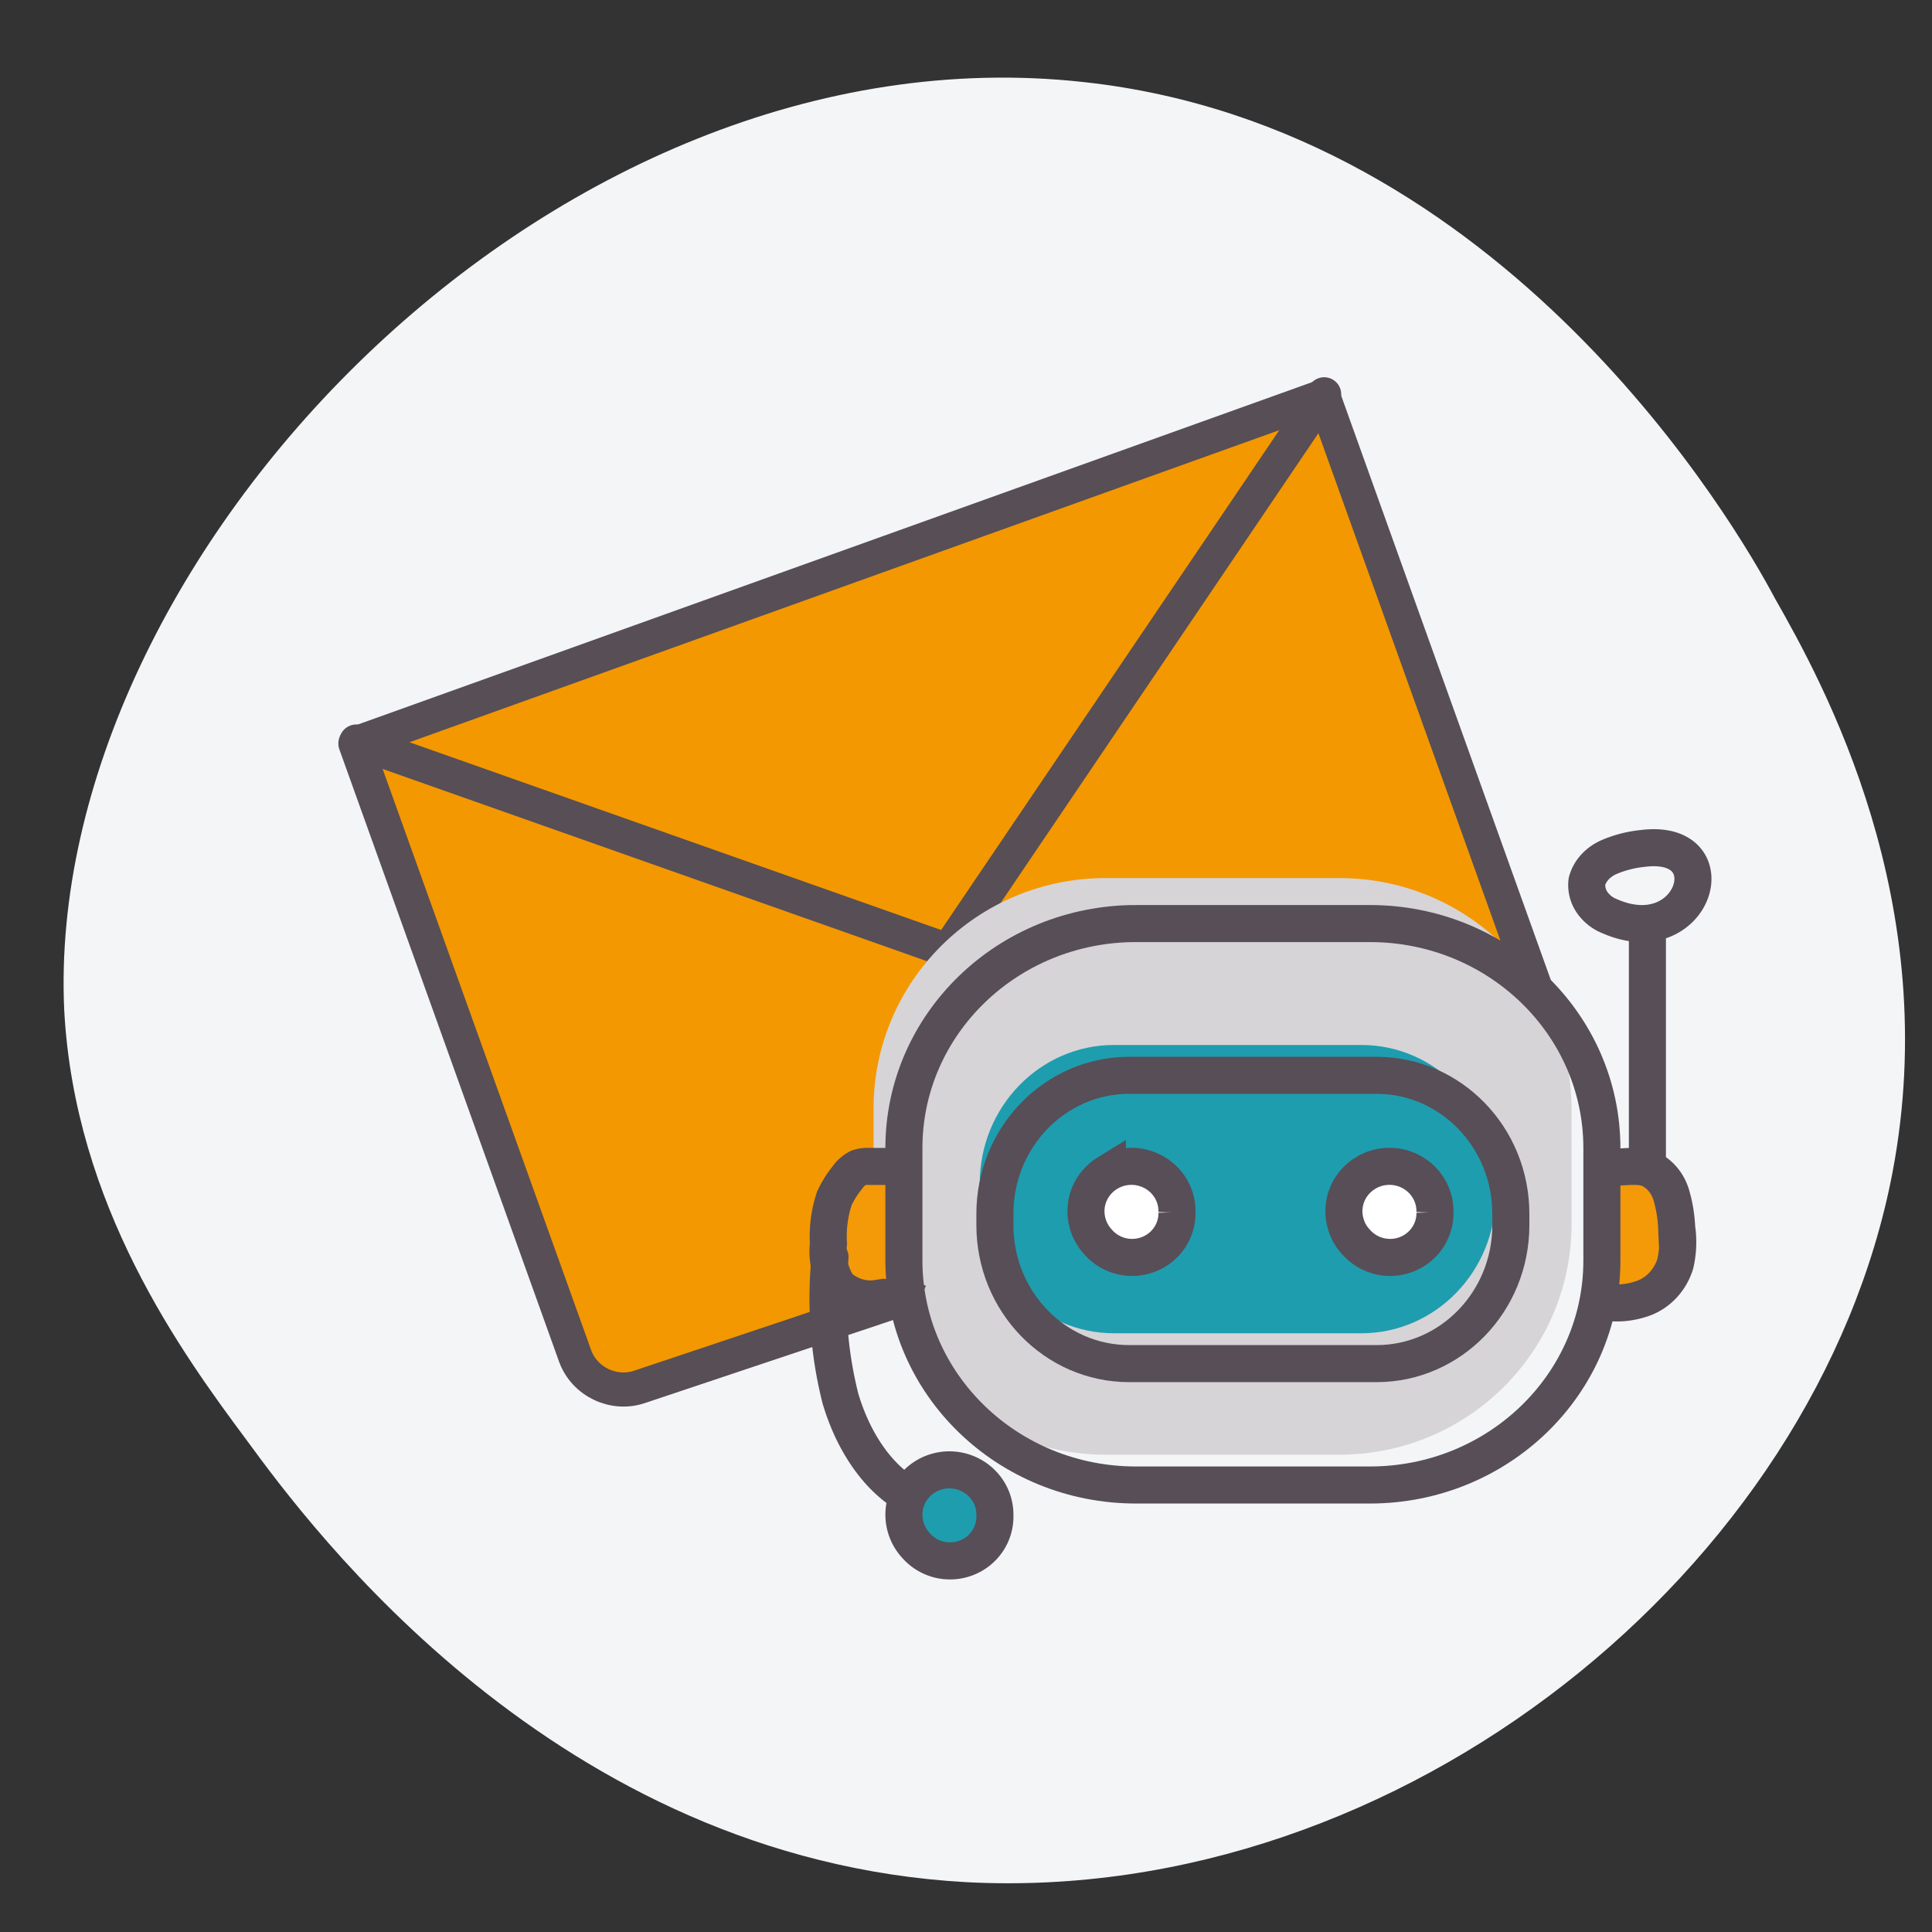
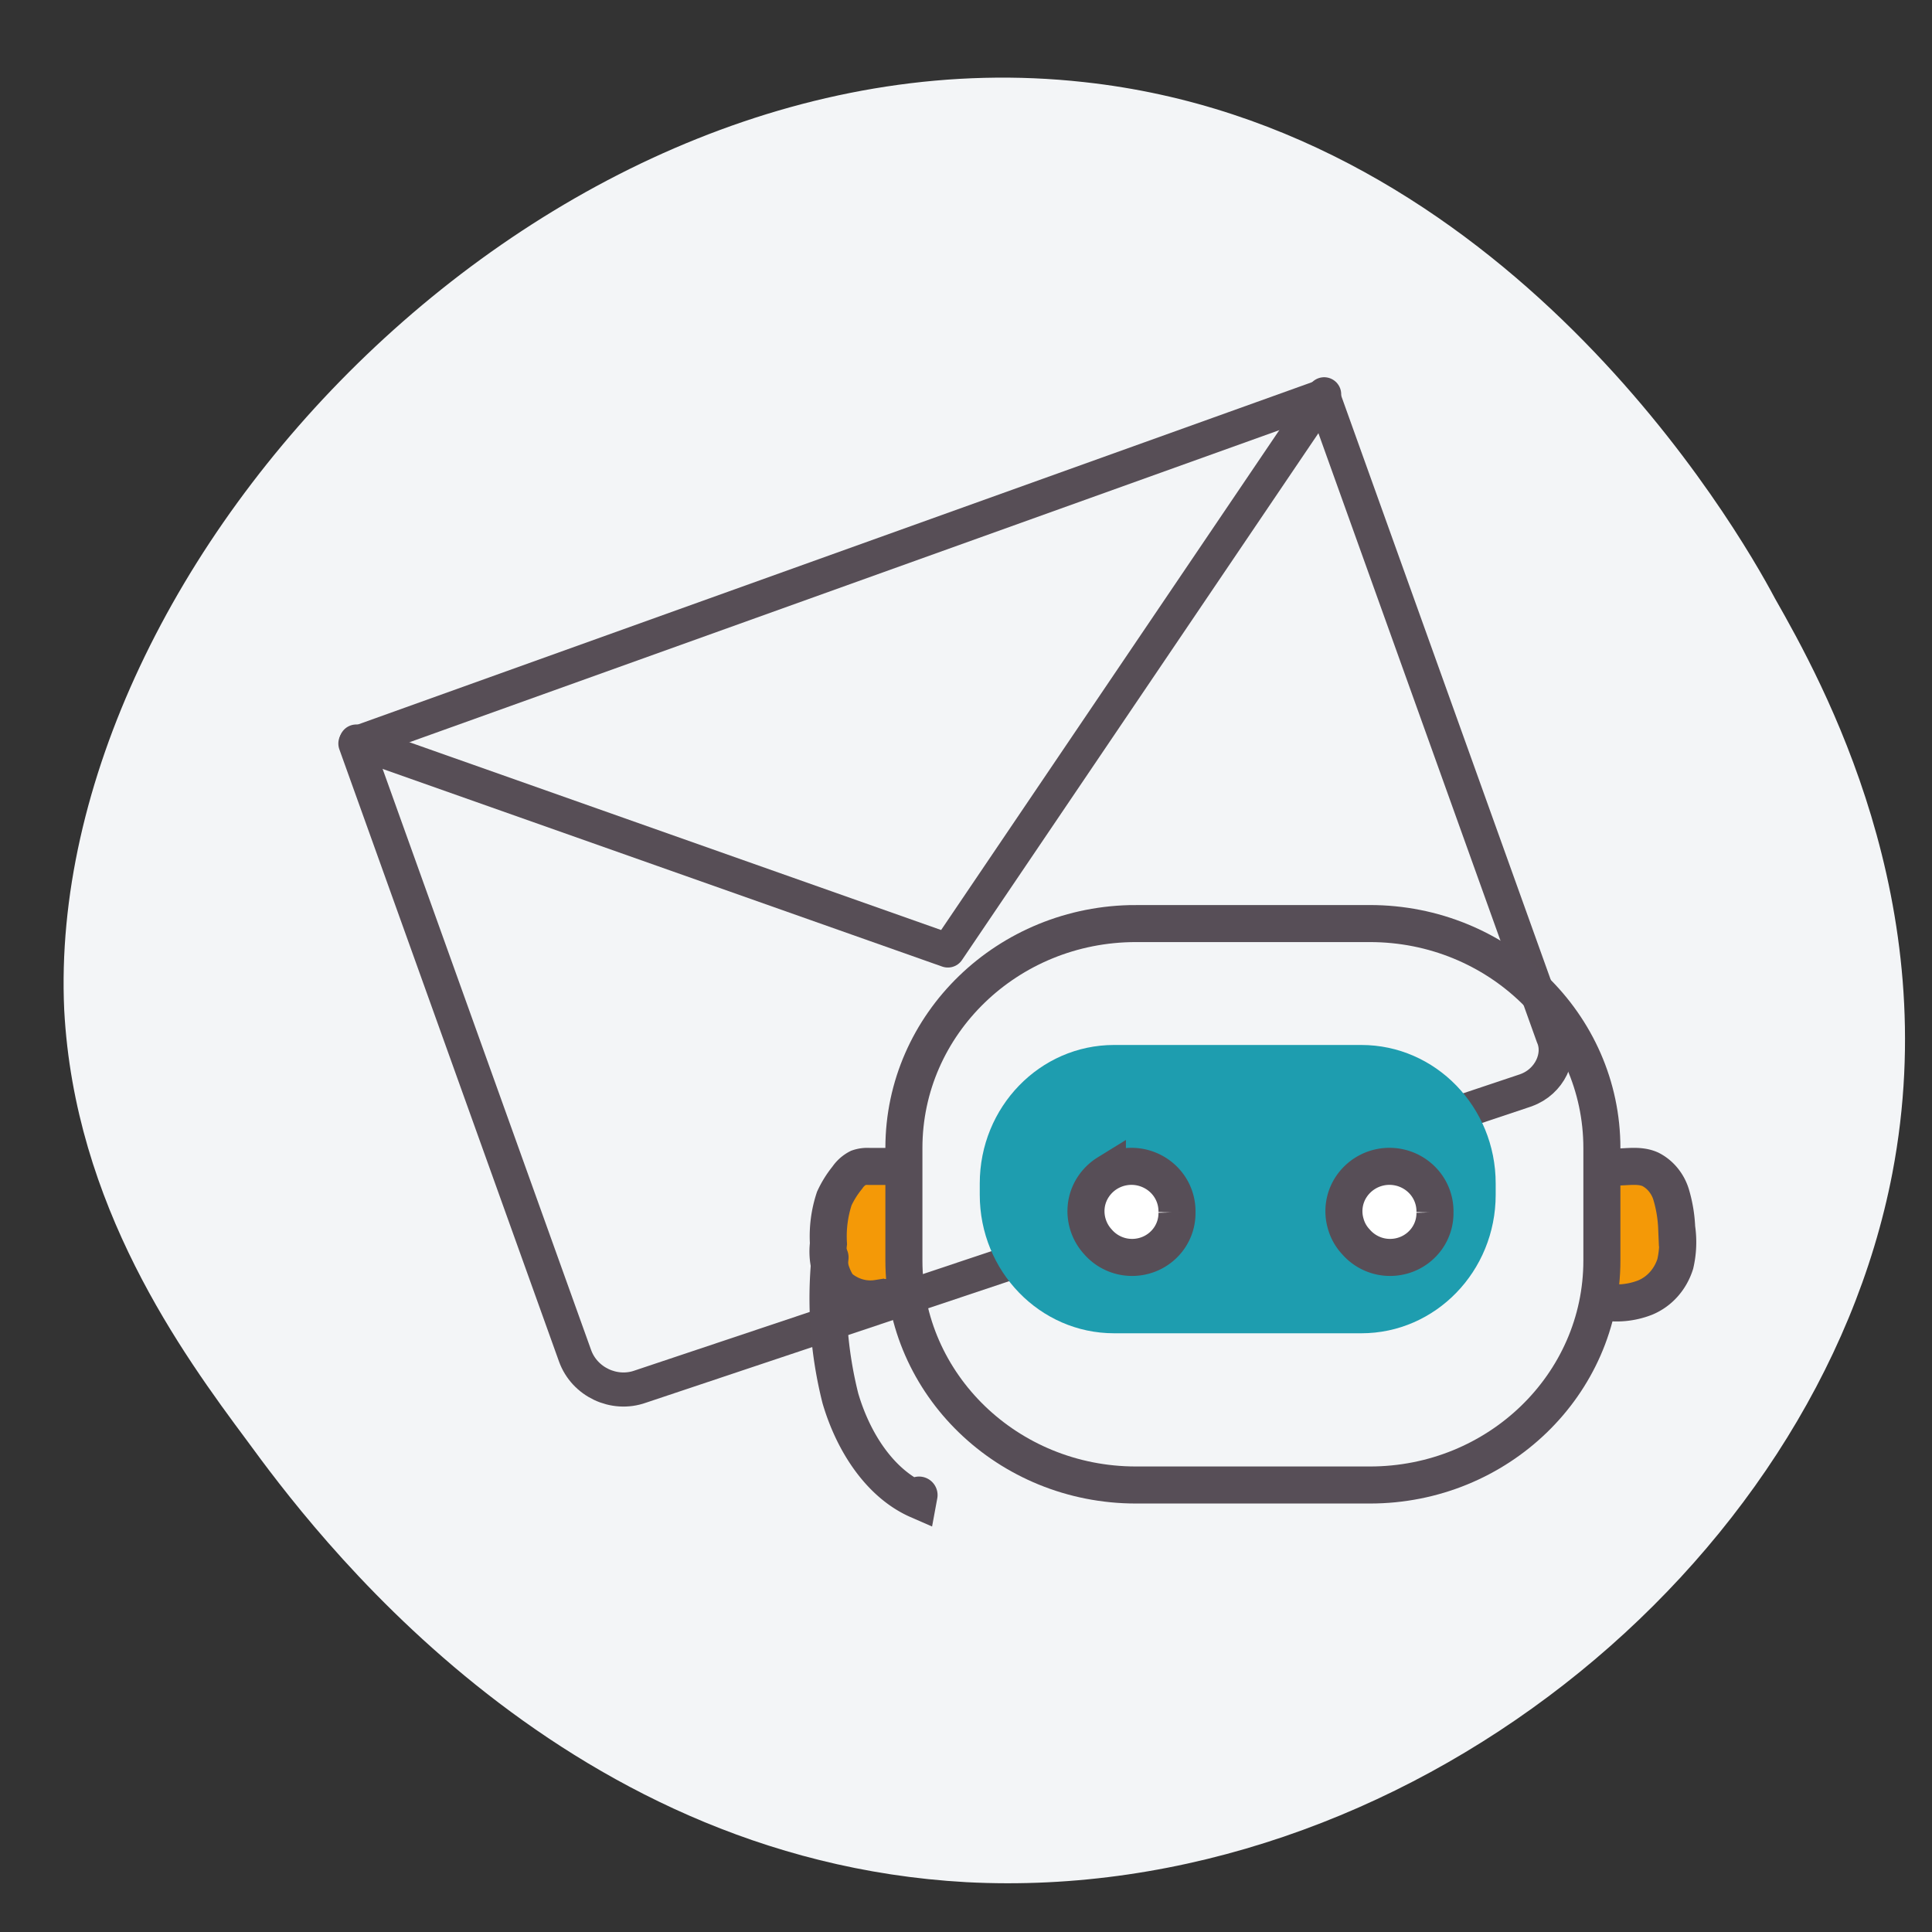
<svg xmlns="http://www.w3.org/2000/svg" width="98" height="98" fill="none">
  <rect width="100%" height="100%" fill="#333333" stroke="none" />
  <path fill="#F3F5F7" d="M95.989 59.512c-3.857 20.052-24.892 37.12-46.98 35.96-20.86-1.16-33.305-18.062-36.46-22.37-3.331-4.475-8.766-11.932-9.292-21.875C2.206 28.357 27.974 1.18 54.97 4.163c21.386 2.32 33.13 22.538 35.059 26.183 2.454 4.309 8.59 15.412 5.96 29.166" />
-   <path fill="#F39800" d="m77.414 55.3-44.93 15.034c-1.331.477-2.838-.234-3.315-1.565L18.027 37.715 67.123 20.1l11.645 32.46c.446 1.008-.17 2.314-1.354 2.738" />
  <path stroke="#574E56" stroke-linecap="round" stroke-linejoin="round" stroke-miterlimit="10" stroke-width="1.73" d="m77.414 55.3-44.93 15.034c-1.331.477-2.838-.234-3.315-1.565L18.027 37.715 67.123 20.1l11.645 32.46c.446 1.008-.17 2.314-1.354 2.738" />
  <path stroke="#574E56" stroke-linecap="round" stroke-linejoin="round" stroke-miterlimit="10" stroke-width="1.73" d="M18.071 37.614 48.08 48.213 67.167 20" />
-   <path fill="#D6D4D6" d="M56.08 44.54h11.865c6.5 0 11.77 5.235 11.77 11.694v5.86c0 6.458-5.27 11.694-11.77 11.694H56.08c-6.5 0-11.77-5.236-11.77-11.695v-5.86c0-6.458 5.27-11.694 11.77-11.694" />
  <path fill="#F49907" d="M81.525 59.175c.729.102 1.513-.162 2.186.137.246.124.466.3.647.519.181.218.32.473.406.75.166.552.262 1.126.286 1.705a4.9 4.9 0 0 1-.072 1.824c-.122.387-.321.74-.584 1.035a2.6 2.6 0 0 1-.936.67 3.96 3.96 0 0 1-2.202.205v-.256" />
  <path stroke="#574E57" stroke-miterlimit="10" stroke-width="1.879" d="M81.525 59.175c.729.102 1.513-.162 2.186.137.246.124.466.3.647.519.181.218.32.473.406.75.166.552.262 1.126.286 1.705a4.9 4.9 0 0 1-.072 1.824c-.122.387-.321.74-.584 1.035a2.6 2.6 0 0 1-.936.67 3.96 3.96 0 0 1-2.202.205v-.256" />
  <path fill="#F49907" d="M46.248 59.167H44.09a1.4 1.4 0 0 0-.552.072 1.5 1.5 0 0 0-.56.5 5 5 0 0 0-.659 1.056 6.1 6.1 0 0 0-.296 2.29c-.094.765.086 1.54.502 2.166.274.247.594.429.937.534s.703.13 1.056.074a3.96 3.96 0 0 1 2.099.232" />
  <path stroke="#574E57" stroke-miterlimit="10" stroke-width="1.879" d="M46.248 59.167H44.09a1.4 1.4 0 0 0-.552.072 1.5 1.5 0 0 0-.56.5 5 5 0 0 0-.659 1.056 6.1 6.1 0 0 0-.296 2.29c-.094.765.086 1.54.502 2.166.274.247.594.429.937.534s.703.13 1.056.074a3.96 3.96 0 0 1 2.099.232" />
  <path stroke="#574E57" stroke-miterlimit="10" stroke-width="1.879" d="M57.62 46.847h11.865c6.5 0 11.77 5.098 11.77 11.387v5.706c0 6.288-5.27 11.386-11.77 11.386H57.62c-6.5 0-11.77-5.097-11.77-11.386v-5.706c0-6.289 5.27-11.387 11.77-11.387Z" />
  <path fill="#1E9DAF" d="M56.512 53.006h12.542c3.763 0 6.814 3.145 6.814 7.026v.572c0 3.88-3.05 7.026-6.814 7.026H56.512c-3.763 0-6.814-3.145-6.814-7.026v-.572c0-3.88 3.05-7.026 6.814-7.026" />
  <path fill="#fff" d="M72.788 61.5a2.22 2.22 0 0 1-.394 1.301 2.27 2.27 0 0 1-1.084.839c-.44.162-.921.187-1.376.069a2.3 2.3 0 0 1-1.164-.727 2.2 2.2 0 0 1-.51-.915 2.24 2.24 0 0 1 .291-1.88c.184-.273.425-.505.707-.679a2.33 2.33 0 0 1 2.771.244c.247.22.443.49.574.793.13.301.194.627.185.956" />
  <path stroke="#574E57" stroke-linecap="round" stroke-miterlimit="10" stroke-width="1.879" d="M72.788 61.5a2.22 2.22 0 0 1-.394 1.301 2.27 2.27 0 0 1-1.084.839c-.44.162-.921.187-1.376.069a2.3 2.3 0 0 1-1.164-.727 2.2 2.2 0 0 1-.51-.915 2.24 2.24 0 0 1 .291-1.88c.184-.273.425-.505.707-.679a2.33 2.33 0 0 1 2.771.244c.247.22.443.49.574.793.13.301.194.627.185.956Z" />
  <path fill="#fff" d="M59.702 61.5a2.22 2.22 0 0 1-.394 1.301 2.27 2.27 0 0 1-1.084.839c-.44.162-.921.187-1.376.069a2.3 2.3 0 0 1-1.164-.727 2.3 2.3 0 0 1-.573-1.886c.05-.324.171-.634.355-.908s.424-.506.706-.68a2.33 2.33 0 0 1 1.914-.24c.318.1.61.264.857.484s.443.49.574.793c.13.301.194.627.185.956" />
  <path stroke="#574E57" stroke-linecap="round" stroke-miterlimit="10" stroke-width="1.879" d="M59.702 61.5a2.22 2.22 0 0 1-.394 1.301 2.27 2.27 0 0 1-1.084.839c-.44.162-.921.187-1.376.069a2.3 2.3 0 0 1-1.164-.727 2.3 2.3 0 0 1-.573-1.886c.05-.324.171-.634.355-.908s.424-.506.706-.68a2.33 2.33 0 0 1 1.914-.24c.318.1.61.264.857.484s.443.49.574.793c.13.301.194.627.185.956ZM42.104 63.781a20.8 20.8 0 0 0 .524 7.147c.669 2.28 2.047 4.342 3.942 5.169l.048-.26" />
-   <path fill="#1E9DAF" stroke="#574E57" stroke-linecap="round" stroke-linejoin="round" stroke-width="1.879" d="M50.467 76.895a2.22 2.22 0 0 1-.395 1.301 2.27 2.27 0 0 1-1.084.838c-.44.163-.92.187-1.376.07a2.3 2.3 0 0 1-1.164-.727 2.3 2.3 0 0 1-.572-1.886c.05-.325.17-.635.354-.909s.424-.505.707-.679a2.33 2.33 0 0 1 2.77.244 2.248 2.248 0 0 1 .759 1.748" />
-   <path stroke="#574E57" stroke-linecap="round" stroke-linejoin="round" stroke-width="1.879" d="M83.564 59.163V47.617M81.657 46.477a1.95 1.95 0 0 1-.91-.724 1.54 1.54 0 0 1-.25-1.043c.069-.258.2-.5.387-.71s.424-.383.695-.508a5.8 5.8 0 0 1 1.73-.453c4.421-.572 2.64 5.316-1.652 3.438" />
-   <path stroke="#574E57" stroke-miterlimit="10" stroke-width="1.879" d="M57.28 54.545h12.543c3.763 0 6.814 3.145 6.814 7.026v.573c0 3.88-3.051 7.025-6.814 7.025H57.28c-3.764 0-6.814-3.145-6.814-7.025v-.573c0-3.88 3.05-7.026 6.814-7.026Z" />
</svg>